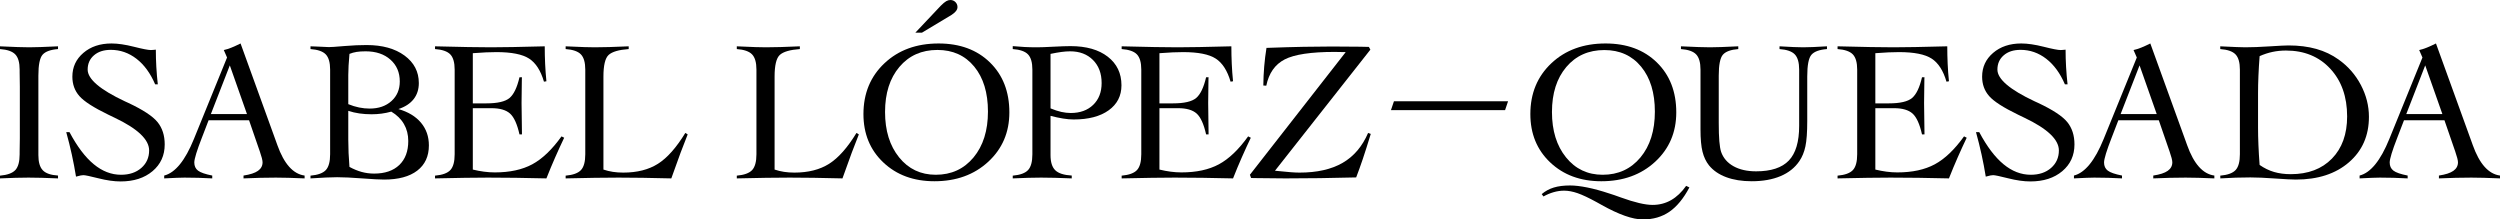
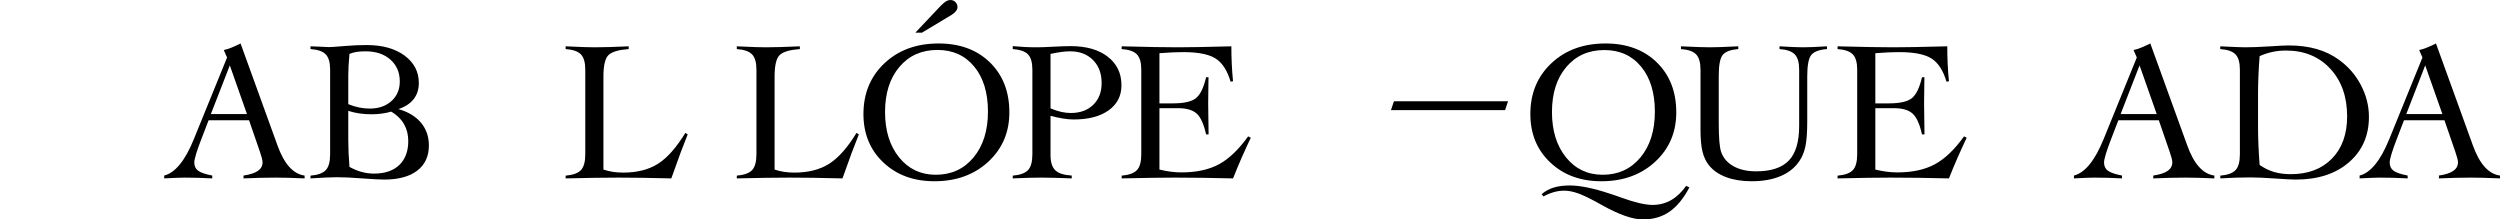
<svg xmlns="http://www.w3.org/2000/svg" width="900px" height="79px" viewBox="0 0 900 79" version="1.1">
  <desc />
  <defs />
  <g id="Page-1" stroke="none" stroke-width="1" fill="none" fill-rule="evenodd">
    <g id="logo_ilq-negro" fill="#000000">
      <g id="i" transform="translate(0, 16)" fill-rule="nonzero">
-         <path d="M10.265,47.94 C8.891,47.94 7.327,47.962 5.576,48.011 C3.824,48.06 1.965,48.13 0,48.224 L0,47.232 C2.651,47 4.494,46.327 5.523,45.218 C6.553,44.109 7.07,42.212 7.07,39.527 L7.07,38.678 C7.115,36.959 7.141,35.342 7.141,33.834 L7.141,15.133 C7.141,13.579 7.115,11.867 7.07,10.007 L7.07,9.053 C7.07,6.507 6.547,4.686 5.506,3.591 C4.462,2.496 2.629,1.854 0,1.664 L0,0.675 C2.533,0.794 4.635,0.882 6.305,0.939 C7.974,0.997 9.388,1.027 10.55,1.027 C11.662,1.027 13.012,0.997 14.599,0.939 C16.183,0.882 18.28,0.794 20.885,0.675 L20.885,1.664 C18.185,1.876 16.332,2.552 15.326,3.696 C14.318,4.84 13.817,7.355 13.817,11.243 L13.817,15.133 L13.817,39.844 C13.817,42.367 14.344,44.179 15.397,45.288 C16.45,46.397 18.28,47.035 20.885,47.197 L20.885,48.224 C18.777,48.13 16.822,48.06 15.024,48.011 C13.224,47.962 11.636,47.94 10.265,47.94 Z" />
-       </g>
+         </g>
      <g id="sabel" transform="translate(23, 15)">
-         <path d="M4.366,48.586 C3.939,45.948 3.434,43.302 2.855,40.65 C2.275,37.998 1.605,35.307 0.848,32.573 L2.021,32.573 C4.766,37.734 7.673,41.583 10.742,44.113 C13.807,46.646 17.081,47.915 20.562,47.915 C23.567,47.915 26.007,47.098 27.878,45.457 C29.746,43.818 30.686,41.716 30.686,39.148 C30.686,35.236 26.54,31.311 18.254,27.374 C17.259,26.903 16.499,26.541 15.98,26.279 C10.722,23.733 7.254,21.502 5.572,19.579 C3.89,17.659 3.051,15.333 3.051,12.599 C3.051,9.155 4.37,6.306 7.012,4.043 C9.651,1.78 13.033,0.65 17.151,0.65 C19.401,0.65 22.089,1.041 25.215,1.833 C28.34,2.625 30.375,3.018 31.324,3.018 C31.466,3.018 31.743,2.999 32.159,2.963 C32.57,2.928 32.886,2.899 33.101,2.875 C33.101,4.927 33.158,6.994 33.277,9.081 C33.395,11.166 33.572,13.256 33.81,15.355 L32.851,15.355 C31.145,11.375 28.909,8.306 26.139,6.165 C23.366,4.019 20.278,2.948 16.868,2.948 C14.357,2.948 12.343,3.601 10.83,4.909 C9.313,6.216 8.557,7.931 8.557,10.053 C8.557,13.467 13.019,17.277 21.948,21.472 L23.26,22.073 C28.518,24.547 32.002,26.845 33.722,28.966 C35.437,31.086 36.296,33.76 36.296,36.991 C36.296,40.951 34.834,44.162 31.91,46.625 C28.984,49.085 25.154,50.319 20.419,50.319 C18.075,50.319 15.412,49.943 12.428,49.188 C9.443,48.432 7.643,48.056 7.028,48.056 C6.767,48.056 6.448,48.091 6.069,48.162 C5.69,48.232 5.122,48.375 4.366,48.586 Z" id="ILQ_HORIZONTAL_LONG-Copy-path" />
        <path d="M36.112,49.223 L36.112,48.198 C40.089,47.187 43.654,42.802 46.803,35.048 L58.738,5.704 L57.565,3.017 C58.44,2.827 59.369,2.536 60.353,2.133 C61.334,1.73 62.419,1.237 63.603,0.649 L76.318,35.754 C76.436,36.084 76.615,36.579 76.851,37.238 C79.268,44.005 82.535,47.654 86.656,48.198 L86.656,49.223 C84.618,49.131 82.706,49.06 80.918,49.011 C79.13,48.963 77.598,48.941 76.318,48.941 C74.566,48.941 72.709,48.963 70.744,49.011 C68.777,49.06 66.751,49.131 64.668,49.223 L64.668,48.198 C67.036,47.844 68.771,47.279 69.873,46.5 C70.974,45.724 71.524,44.697 71.524,43.424 C71.524,42.718 71.18,41.374 70.494,39.395 L70.353,39.006 L66.659,28.295 L52.095,28.295 L49.645,34.657 C48.768,36.898 48.1,38.771 47.638,40.279 C47.177,41.785 46.945,42.859 46.945,43.494 C46.945,44.768 47.395,45.745 48.295,46.43 C49.195,47.114 50.898,47.703 53.409,48.198 L53.409,49.223 C51.751,49.131 50.093,49.06 48.436,49.011 C46.78,48.963 45.11,48.941 43.43,48.941 C42.862,48.941 41.913,48.963 40.588,49.011 C39.26,49.06 37.771,49.131 36.112,49.223 Z M59.733,8.532 L52.912,26.067 L65.912,26.067 L59.733,8.532 Z" id="ILQ_HORIZONTAL_LONG-Copy-path" />
        <path d="M98.369,48.799 C97.324,48.799 96.005,48.835 94.408,48.905 C92.808,48.975 90.93,49.081 88.778,49.224 L88.778,48.232 C91.429,48 93.27,47.327 94.302,46.218 C95.331,45.109 95.846,43.212 95.846,40.527 L95.846,34.834 L95.846,10.053 C95.846,7.507 95.323,5.686 94.282,4.591 C93.24,3.496 91.407,2.854 88.778,2.664 L88.778,1.675 C89.25,1.696 89.914,1.722 90.767,1.745 C93.158,1.886 94.732,1.956 95.49,1.956 C95.512,1.956 95.691,1.943 96.023,1.921 C96.355,1.9 96.685,1.886 97.019,1.886 C97.208,1.886 98.638,1.776 101.316,1.552 C103.991,1.325 106.549,1.215 108.987,1.215 C114.646,1.215 119.193,2.475 122.628,4.997 C126.059,7.52 127.778,10.818 127.778,14.895 C127.778,17.18 127.149,19.12 125.895,20.712 C124.638,22.302 122.814,23.487 120.425,24.263 C123.952,25.276 126.662,26.915 128.558,29.178 C130.452,31.441 131.401,34.163 131.401,37.345 C131.401,41.254 130.002,44.288 127.208,46.429 C124.414,48.573 120.435,49.646 115.275,49.646 C113.758,49.646 111.123,49.505 107.372,49.224 C103.617,48.94 100.617,48.799 98.369,48.799 Z M102.381,24.901 L102.381,35.258 C102.381,36.836 102.417,38.444 102.487,40.085 C102.558,41.724 102.666,43.39 102.808,45.086 C104.321,45.913 105.796,46.519 107.229,46.906 C108.661,47.296 110.147,47.491 111.687,47.491 C115.57,47.491 118.59,46.46 120.745,44.397 C122.897,42.334 123.976,39.451 123.976,35.753 C123.976,33.492 123.463,31.462 122.431,29.673 C121.402,27.883 119.879,26.385 117.867,25.184 C116.682,25.515 115.505,25.753 114.334,25.908 C113.161,26.062 111.972,26.137 110.764,26.137 C109.223,26.137 107.763,26.037 106.378,25.838 C104.993,25.638 103.66,25.325 102.381,24.901 Z M102.381,11.997 L102.381,22.497 C103.706,23.039 105.01,23.438 106.288,23.698 C107.567,23.96 108.832,24.087 110.088,24.087 C113.308,24.087 115.918,23.186 117.92,21.382 C119.92,19.579 120.922,17.228 120.922,14.33 C120.922,11.078 119.796,8.457 117.548,6.464 C115.297,4.471 112.328,3.476 108.634,3.476 C107.329,3.476 106.238,3.548 105.366,3.689 C104.488,3.83 103.635,4.065 102.808,4.397 C102.666,5.93 102.558,7.342 102.487,8.639 C102.417,9.934 102.381,11.056 102.381,11.997 Z" id="ILQ_HORIZONTAL_LONG-Copy-path" />
-         <path d="M152.682,48.94 C150.456,48.94 147.703,48.962 144.424,49.011 C141.142,49.06 137.537,49.13 133.609,49.224 L133.609,48.232 C136.26,48 138.103,47.327 139.132,46.218 C140.162,45.109 140.677,43.212 140.677,40.527 L140.677,34.834 L140.677,10.053 C140.677,7.507 140.156,5.686 139.115,4.591 C138.071,3.496 136.238,2.854 133.609,2.664 L133.609,1.675 C138.344,1.794 142.298,1.882 145.473,1.939 C148.644,1.997 151.403,2.027 153.747,2.027 C155.972,2.027 158.589,1.997 161.597,1.939 C164.604,1.882 168.439,1.794 173.106,1.675 C173.106,3.773 173.151,5.868 173.247,7.966 C173.342,10.067 173.497,12.159 173.709,14.26 L172.823,14.401 C171.662,10.419 169.877,7.649 167.476,6.093 C165.071,4.538 161.157,3.76 155.738,3.76 C154.6,3.76 153.345,3.791 151.973,3.848 C150.598,3.906 149.01,4.008 147.212,4.149 L147.212,22.214 L152.079,22.214 C156.127,22.214 158.915,21.564 160.444,20.27 C161.971,18.975 163.161,16.487 164.014,12.811 L164.9,12.811 L164.865,13.481 C164.794,17.442 164.759,20.305 164.759,22.073 C164.759,24.406 164.806,28.024 164.9,32.925 L164.9,33.385 L164.014,33.385 C163.183,29.686 162.053,27.185 160.621,25.89 C159.186,24.596 156.956,23.946 153.926,23.946 L152.079,23.946 L147.212,23.946 L147.212,46.042 C148.562,46.372 149.898,46.625 151.226,46.801 C152.553,46.979 153.855,47.067 155.133,47.067 C160.507,47.067 165,46.093 168.612,44.149 C172.222,42.205 175.733,38.851 179.144,34.093 L180.103,34.587 C179.012,36.872 177.938,39.222 176.871,41.64 C175.806,44.057 174.75,46.584 173.709,49.224 C169.921,49.13 166.254,49.06 162.715,49.011 C159.176,48.962 155.83,48.94 152.682,48.94 Z" id="ILQ_HORIZONTAL_LONG-Copy-path" />
        <path d="M199.705,48.94 C197.265,48.94 194.418,48.962 191.162,49.011 C187.906,49.06 184.397,49.13 180.632,49.224 L180.632,48.232 C183.282,48 185.126,47.327 186.155,46.218 C187.185,45.109 187.7,43.212 187.7,40.527 L187.7,34.834 L187.7,10.053 C187.7,7.507 187.179,5.686 186.138,4.591 C185.092,3.496 183.259,2.854 180.632,2.664 L180.632,1.675 C183.636,1.816 185.892,1.907 187.397,1.956 C188.9,2.005 190.136,2.027 191.109,2.027 C192.673,2.027 194.429,1.997 196.385,1.939 C198.338,1.882 200.65,1.794 203.329,1.675 L203.329,2.664 C199.776,2.924 197.373,3.623 196.117,4.767 C194.862,5.913 194.235,8.52 194.235,12.597 L194.235,16.133 L194.235,46.042 C195.347,46.415 196.483,46.695 197.644,46.871 C198.803,47.049 200.047,47.137 201.375,47.137 C206.37,47.137 210.538,46.077 213.876,43.955 C217.217,41.835 220.494,38.135 223.715,32.855 L224.567,33.385 C223.738,35.436 222.885,37.632 222.011,39.977 C221.135,42.324 220.021,45.404 218.673,49.224 C215.024,49.13 211.585,49.06 208.353,49.011 C205.121,48.962 202.238,48.94 199.705,48.94 Z" id="ILQ_HORIZONTAL_LONG-Copy-path" />
      </g>
      <g id="opez" transform="translate(310, 0)">
        <path d="M32.493,5.409 L21.895,11.769 L19.517,11.769 L28.658,2.087 C29.485,1.259 30.149,0.708 30.646,0.424 C31.143,0.143 31.641,0 32.138,0 C32.849,0 33.452,0.248 33.949,0.743 C34.447,1.238 34.696,1.838 34.696,2.546 C34.696,3.041 34.511,3.522 34.144,3.996 C33.776,4.469 33.226,4.936 32.493,5.409 Z" id="ILQ_HORIZONTAL_LONG-Copy-path" />
        <path d="M0.839,41.067 C0.839,33.621 3.36,27.523 8.404,22.773 C13.448,18.022 19.948,15.65 27.904,15.65 C35.552,15.65 41.708,17.925 46.374,22.472 C51.037,27.019 53.371,33.021 53.371,40.466 C53.371,47.63 50.837,53.55 45.771,58.23 C40.702,62.91 34.239,65.247 26.377,65.247 C18.895,65.247 12.766,62.99 7.996,58.478 C3.225,53.966 0.839,48.16 0.839,41.067 Z M13.786,24.085 C10.342,28.155 8.618,33.564 8.618,40.306 C8.618,47.028 10.306,52.478 13.68,56.654 C17.054,60.829 21.451,62.914 26.875,62.914 C32.486,62.914 37.019,60.833 40.478,56.671 C43.934,52.507 45.665,47.006 45.665,40.165 C45.665,33.375 44.016,27.979 40.727,23.98 C37.434,19.98 33.019,17.981 27.478,17.981 C21.795,17.981 17.231,20.015 13.786,24.085 Z" id="ILQ_HORIZONTAL_LONG-Copy-path" />
        <path d="M75.826,64.223 C73.67,64.131 71.652,64.059 69.77,64.01 C67.887,63.963 66.223,63.939 64.781,63.939 C63.502,63.939 61.985,63.963 60.234,64.01 C58.479,64.059 56.597,64.131 54.587,64.223 L54.587,63.233 C57.235,62.999 59.079,62.328 60.108,61.217 C61.14,60.108 61.655,58.213 61.655,55.526 L61.655,49.833 L61.655,25.052 C61.655,22.508 61.132,20.687 60.09,19.59 C59.047,18.495 57.214,17.853 54.587,17.664 L54.587,16.604 C56.005,16.744 57.426,16.85 58.849,16.92 C60.269,16.993 61.761,17.028 63.323,17.028 C64.553,17.028 66.514,16.956 69.202,16.815 C71.888,16.674 73.955,16.604 75.399,16.604 C81.058,16.604 85.526,17.877 88.808,20.421 C92.087,22.967 93.728,26.396 93.728,30.708 C93.728,34.504 92.193,37.5 89.128,39.706 C86.059,41.91 81.852,43.011 76.5,43.011 C75.387,43.011 74.126,42.902 72.719,42.675 C71.308,42.45 69.799,42.127 68.19,41.703 L68.19,55.845 C68.19,58.368 68.758,60.181 69.895,61.288 C71.031,62.398 73.006,63.034 75.826,63.196 L75.826,64.223 Z M68.19,19.396 L68.19,39.016 C69.611,39.605 70.907,40.029 72.078,40.289 C73.252,40.549 74.381,40.678 75.472,40.678 C78.832,40.678 81.528,39.7 83.552,37.743 C85.575,35.785 86.587,33.17 86.587,29.897 C86.587,26.453 85.552,23.691 83.481,21.606 C81.408,19.52 78.669,18.477 75.258,18.477 C74.285,18.477 73.232,18.551 72.096,18.706 C70.96,18.862 69.658,19.091 68.19,19.396 Z" id="ILQ_HORIZONTAL_LONG-Copy-path" />
        <path d="M133.895,64.223 C130.104,64.131 126.44,64.061 122.901,64.012 C119.362,63.963 116.016,63.939 112.868,63.939 C110.642,63.939 107.889,63.963 104.61,64.012 C101.328,64.061 97.723,64.131 93.795,64.223 L93.795,63.233 C96.443,62.999 98.287,62.328 99.316,61.217 C100.348,60.108 100.863,58.213 100.863,55.526 L100.863,49.835 L100.863,25.052 C100.863,22.508 100.34,20.687 99.3,19.59 C98.255,18.495 96.422,17.855 93.795,17.663 L93.795,16.674 C98.528,16.793 102.484,16.881 105.657,16.94 C108.83,16.996 111.589,17.028 113.933,17.028 C116.157,17.028 118.775,16.996 121.783,16.94 C124.789,16.881 128.625,16.793 133.292,16.674 C133.292,18.772 133.337,20.869 133.433,22.967 C133.527,25.066 133.683,27.16 133.895,29.259 L133.007,29.402 C131.845,25.42 130.063,22.648 127.662,21.094 C125.257,19.537 121.343,18.759 115.924,18.759 C114.786,18.759 113.528,18.792 112.157,18.849 C110.783,18.905 109.196,19.007 107.398,19.15 L107.398,37.213 L112.263,37.213 C116.313,37.213 119.101,36.563 120.63,35.269 C122.156,33.974 123.345,31.486 124.198,27.81 L125.086,27.81 L125.051,28.482 C124.98,32.441 124.945,35.304 124.945,37.072 C124.945,39.405 124.99,43.025 125.086,47.926 L125.086,48.386 L124.198,48.386 C123.369,44.685 122.237,42.184 120.806,40.889 C119.372,39.595 117.142,38.945 114.11,38.945 L112.263,38.945 L107.398,38.945 L107.398,61.041 C108.748,61.371 110.084,61.624 111.412,61.802 C112.737,61.978 114.039,62.066 115.318,62.066 C120.693,62.066 125.186,61.094 128.798,59.15 C132.407,57.206 135.919,53.852 139.33,49.092 L140.289,49.586 C139.198,51.873 138.121,54.223 137.056,56.641 C135.989,59.056 134.936,61.585 133.895,64.223 Z" id="ILQ_HORIZONTAL_LONG-Copy-path" />
-         <path d="M140.392,64.082 L139.966,62.914 L174.456,18.76 C173.981,18.76 173.301,18.746 172.413,18.725 C171.524,18.701 170.868,18.69 170.442,18.69 C161.965,18.69 155.98,19.589 152.486,21.392 C148.993,23.196 146.786,26.348 145.863,30.85 L144.798,30.78 C144.819,28.447 144.925,26.153 145.116,23.904 C145.304,21.655 145.578,19.431 145.933,17.241 C151.166,17.051 155.624,16.922 159.307,16.851 C162.987,16.779 166.38,16.744 169.483,16.744 C171.259,16.744 174.633,16.767 179.606,16.816 C181.001,16.838 182.068,16.863 182.801,16.887 L183.334,17.876 L148.989,61.465 C151.545,61.725 153.439,61.903 154.671,61.997 C155.901,62.089 156.945,62.138 157.795,62.138 C164.119,62.138 169.298,60.97 173.336,58.637 C177.372,56.304 180.433,52.711 182.516,47.855 L183.477,48.209 C182.361,51.862 181.404,54.876 180.6,57.258 C179.795,59.64 179.001,61.84 178.221,63.87 C173.721,63.99 169.357,64.078 165.132,64.134 C160.904,64.191 156.778,64.222 152.754,64.222 C150.787,64.222 147.34,64.187 142.418,64.117 C141.516,64.095 140.842,64.082 140.392,64.082 Z" id="ILQ_HORIZONTAL_LONG-Copy-path" />
      </g>
      <g id="l" transform="translate(265, 16)">
        <path d="M19.323,47.94 C16.883,47.94 14.035,47.962 10.779,48.011 C7.524,48.06 4.014,48.13 0.248,48.224 L0.248,47.232 C2.9,47 4.743,46.327 5.773,45.218 C6.802,44.109 7.317,42.212 7.317,39.527 L7.317,33.834 L7.317,9.053 C7.317,6.507 6.797,4.686 5.755,3.591 C4.71,2.496 2.877,1.854 0.248,1.664 L0.248,0.675 C3.254,0.816 5.51,0.907 7.015,0.956 C8.518,1.005 9.754,1.027 10.726,1.027 C12.289,1.027 14.047,0.997 16.002,0.939 C17.955,0.882 20.268,0.794 22.946,0.675 L22.946,1.664 C19.394,1.924 16.991,2.623 15.735,3.767 C14.479,4.913 13.853,7.52 13.853,11.597 L13.853,15.133 L13.853,45.042 C14.965,45.415 16.1,45.695 17.262,45.871 C18.421,46.049 19.665,46.137 20.991,46.137 C25.986,46.137 30.156,45.077 33.494,42.955 C36.834,40.835 40.112,37.135 43.332,31.855 L44.185,32.385 C43.356,34.436 42.503,36.632 41.629,38.977 C40.75,41.324 39.638,44.404 38.288,48.224 C34.641,48.13 31.203,48.06 27.971,48.011 C24.738,47.962 21.856,47.94 19.323,47.94 Z" />
      </g>
      <g id="guion" transform="translate(500, 36)">
        <polygon id="ILQ_HORIZONTAL_LONG-Copy-path" points="0.747 3.638 1.82 0.456 42.902 0.456 41.831 3.638" />
      </g>
      <g id="q" transform="translate(550, 15)">
        <path d="M26.465,50.248 C18.983,50.248 12.854,47.989 8.085,43.477 C3.312,38.966 0.927,33.159 0.927,26.066 C0.927,18.62 3.45,12.522 8.494,7.772 C13.538,3.022 20.038,0.649 27.994,0.649 C35.641,0.649 41.797,2.924 46.464,7.473 C51.127,12.018 53.459,18.02 53.459,25.465 C53.459,32.629 50.924,38.551 45.859,43.231 C40.791,47.909 34.327,50.248 26.465,50.248 Z M13.874,9.116 C10.429,13.182 8.706,18.585 8.706,25.325 C8.706,32.042 10.394,37.485 13.768,41.657 C17.142,45.828 21.539,47.915 26.962,47.915 C32.576,47.915 37.107,45.832 40.567,41.674 C44.024,37.516 45.753,32.019 45.753,25.184 C45.753,18.395 44.106,13.004 40.815,9.01 C37.524,5.015 33.109,3.018 27.567,3.018 C21.885,3.018 17.32,5.05 13.874,9.116 Z" id="ILQ_HORIZONTAL_LONG-Copy-path" />
        <path d="M51.578,57.053 C53.588,55.909 55.399,54.194 57.013,51.91 L58.184,52.475 C56.075,56.457 53.678,59.373 50.992,61.225 C48.304,63.077 45.125,64 41.456,64 C37.762,64 32.799,62.256 26.572,58.767 C25.792,58.321 25.199,57.99 24.796,57.779 C21.956,56.222 19.665,55.145 17.924,54.542 C16.183,53.942 14.566,53.641 13.075,53.641 C11.819,53.641 10.558,53.823 9.293,54.19 C8.025,54.556 6.811,55.068 5.652,55.727 L5.013,54.879 C6.292,53.795 7.74,53.005 9.365,52.51 C10.984,52.015 12.934,51.767 15.207,51.767 C16.958,51.767 19.031,52.012 21.422,52.493 C23.813,52.976 26.466,53.699 29.378,54.667 C30.325,54.949 31.698,55.422 33.498,56.081 C38.446,57.871 42.258,58.767 44.936,58.767 C47.351,58.767 49.565,58.197 51.578,57.053 Z" id="Path" />
      </g>
      <g id="uesada" transform="translate(605, 15)">
        <path d="M44.152,2.027 C45.123,2.027 46.296,1.996 47.669,1.939 C49.041,1.882 50.725,1.792 52.711,1.673 L52.711,2.665 C49.99,2.876 48.123,3.56 47.119,4.714 C46.111,5.868 45.608,8.475 45.608,12.527 L45.608,16.134 L45.608,28.578 C45.608,32.585 45.39,35.616 44.952,37.68 C44.514,39.745 43.785,41.515 42.769,43.001 C41.157,45.381 38.896,47.186 35.984,48.409 C33.07,49.633 29.614,50.247 25.611,50.247 C22.106,50.247 19.046,49.758 16.431,48.78 C13.814,47.804 11.747,46.381 10.232,44.521 C9.167,43.177 8.39,41.548 7.907,39.626 C7.42,37.703 7.178,35.012 7.178,31.547 L7.178,10.053 C7.178,7.507 6.655,5.686 5.616,4.591 C4.571,3.494 2.749,2.854 0.146,2.665 L0.146,1.673 C2.702,1.792 4.799,1.882 6.433,1.939 C8.066,1.996 9.463,2.027 10.625,2.027 C11.711,2.027 13.049,1.996 14.637,1.939 C16.221,1.882 18.27,1.792 20.781,1.673 L20.781,2.665 C18.081,2.876 16.234,3.553 15.24,4.697 C14.246,5.841 13.749,8.356 13.749,12.244 L13.749,16.134 L13.749,29.178 C13.749,31.957 13.82,34.185 13.963,35.859 C14.104,37.535 14.317,38.808 14.602,39.676 C15.382,41.892 16.867,43.615 19.058,44.84 C21.249,46.064 23.966,46.678 27.21,46.678 C32.585,46.678 36.508,45.381 38.984,42.788 C41.458,40.195 42.698,36.049 42.698,30.344 L42.698,10.053 C42.698,7.507 42.175,5.686 41.134,4.591 C40.09,3.494 38.257,2.854 35.628,2.665 L35.628,1.673 C37.664,1.792 39.352,1.882 40.69,1.939 C42.026,1.996 43.181,2.027 44.152,2.027 Z" id="ILQ_HORIZONTAL_LONG-Copy-path" />
        <path d="M91.523,44.149 C95.133,42.205 98.646,38.851 102.055,34.091 L103.014,34.586 C101.923,36.872 100.847,39.223 99.782,41.64 C98.717,44.057 97.661,46.584 96.622,49.222 C92.832,49.131 89.167,49.06 85.628,49.011 C82.086,48.962 78.741,48.941 75.595,48.941 C73.367,48.941 70.614,48.962 67.335,49.011 C64.055,49.06 60.45,49.131 56.522,49.222 L56.522,48.233 C59.171,47.998 61.014,47.327 62.043,46.219 C63.073,45.11 63.588,43.213 63.588,40.525 L63.588,34.834 L63.588,10.052 C63.588,7.507 63.067,5.686 62.026,4.589 C60.982,3.494 59.147,2.855 56.522,2.665 L56.522,1.673 C61.255,1.793 65.209,1.883 68.384,1.939 C71.556,1.996 74.314,2.027 76.66,2.027 C78.883,2.027 81.5,1.996 84.51,1.939 C87.515,1.883 91.35,1.793 96.017,1.673 C96.017,3.772 96.064,5.868 96.158,7.967 C96.253,10.065 96.408,12.16 96.622,14.258 L95.734,14.401 C94.573,10.419 92.79,7.648 90.387,6.093 C87.982,4.538 84.07,3.76 78.647,3.76 C77.511,3.76 76.254,3.791 74.882,3.848 C73.509,3.905 71.921,4.008 70.123,4.149 L70.123,22.214 L74.99,22.214 C79.038,22.214 81.826,21.565 83.355,20.27 C84.882,18.974 86.072,16.486 86.923,12.811 L87.811,12.811 L87.778,13.482 C87.707,17.44 87.67,20.305 87.67,22.071 C87.67,24.405 87.717,28.025 87.811,32.926 L87.811,33.385 L86.923,33.385 C86.094,29.685 84.964,27.186 83.534,25.891 C82.097,24.594 79.867,23.945 76.835,23.945 L74.99,23.945 L70.123,23.945 L70.123,46.041 C71.473,46.373 72.811,46.625 74.137,46.801 C75.462,46.977 76.765,47.067 78.046,47.067 C83.42,47.067 87.912,46.093 91.523,44.149 Z" id="ILQ_HORIZONTAL_LONG-Copy-path" />
-         <path d="M139.232,28.966 C140.947,31.086 141.808,33.761 141.808,36.992 C141.808,40.95 140.344,44.164 137.42,46.624 C134.494,49.086 130.667,50.318 125.929,50.318 C123.585,50.318 120.923,49.943 117.938,49.188 C114.955,48.431 113.155,48.056 112.54,48.056 C112.277,48.056 111.959,48.091 111.582,48.161 C111.2,48.233 110.632,48.374 109.876,48.586 C109.45,45.949 108.947,43.301 108.367,40.649 C107.785,37.999 107.115,35.308 106.361,32.572 L107.532,32.572 C110.279,37.733 113.183,41.582 116.252,44.115 C119.317,46.647 122.591,47.915 126.073,47.915 C129.079,47.915 131.518,47.097 133.388,45.458 C135.259,43.817 136.196,41.715 136.196,39.147 C136.196,35.238 132.052,31.313 123.764,27.376 C122.77,26.903 122.009,26.541 121.491,26.279 C116.234,23.734 112.764,21.503 111.084,19.58 C109.4,17.658 108.563,15.333 108.563,12.599 C108.563,9.157 109.88,6.305 112.521,4.042 C115.162,1.78 118.543,0.649 122.662,0.649 C124.912,0.649 127.6,1.042 130.726,1.832 C133.852,2.624 135.888,3.018 136.835,3.018 C136.978,3.018 137.253,3 137.67,2.965 C138.082,2.93 138.397,2.898 138.611,2.877 C138.611,4.926 138.668,6.995 138.788,9.08 C138.906,11.165 139.084,13.256 139.32,15.356 L138.363,15.356 C136.656,11.374 134.42,8.308 131.649,6.164 C128.877,4.021 125.788,2.947 122.379,2.947 C119.87,2.947 117.854,3.6 116.341,4.909 C114.824,6.217 114.067,7.932 114.067,10.052 C114.067,13.469 118.529,17.277 127.458,21.472 L128.773,22.072 C134.029,24.546 137.515,26.846 139.232,28.966 Z" id="ILQ_HORIZONTAL_LONG-Copy-path" />
        <path d="M182.363,37.238 C184.778,44.004 188.046,47.654 192.166,48.197 L192.166,49.222 C190.128,49.13 188.216,49.06 186.43,49.011 C184.64,48.962 183.108,48.941 181.831,48.941 C180.078,48.941 178.217,48.962 176.254,49.011 C174.287,49.06 172.263,49.13 170.179,49.222 L170.179,48.197 C172.546,47.844 174.281,47.278 175.384,46.5 C176.484,45.724 177.036,44.697 177.036,43.424 C177.036,42.718 176.692,41.374 176.005,39.395 L175.863,39.006 L172.169,28.294 L157.607,28.294 L155.157,34.658 C154.28,36.899 153.61,38.773 153.149,40.279 C152.687,41.787 152.457,42.858 152.457,43.496 C152.457,44.769 152.903,45.745 153.805,46.43 C154.705,47.114 156.41,47.703 158.922,48.197 L158.922,49.222 C157.261,49.13 155.603,49.06 153.948,49.011 C152.29,48.962 150.62,48.941 148.94,48.941 C148.372,48.941 147.423,48.962 146.098,49.011 C144.772,49.06 143.281,49.13 141.622,49.222 L141.622,48.197 C145.601,47.186 149.164,42.802 152.315,35.047 L164.248,5.704 L163.075,3.017 C163.95,2.827 164.881,2.536 165.864,2.133 C166.846,1.732 167.929,1.237 169.114,0.648 L181.831,35.753 C181.948,36.086 182.125,36.579 182.363,37.238 Z M158.422,26.067 L171.422,26.067 L165.243,8.532 L158.422,26.067 Z" id="ILQ_HORIZONTAL_LONG-Copy-path" />
        <path d="M244.906,15.586 C246.845,19.276 247.816,23.098 247.816,27.058 C247.816,33.823 245.421,39.275 240.624,43.425 C235.83,47.575 229.456,49.646 221.498,49.646 C220.148,49.646 217.656,49.519 214.021,49.259 C210.386,48.997 207.419,48.87 205.124,48.87 C203.421,48.87 201.666,48.901 199.866,48.958 C198.066,49.015 196.221,49.105 194.327,49.224 L194.29,48.232 C196.942,48 198.783,47.327 199.815,46.218 C200.845,45.109 201.359,43.212 201.359,40.527 L201.359,34.834 L201.359,10.053 C201.359,7.509 200.837,5.686 199.795,4.591 C198.754,3.496 196.919,2.854 194.29,2.664 L194.29,1.675 C196.822,1.794 198.754,1.882 200.08,1.939 C201.405,1.997 202.481,2.027 203.313,2.027 C205.678,2.027 208.59,1.917 212.051,1.692 C215.507,1.467 217.778,1.356 218.869,1.356 C222.565,1.356 225.895,1.776 228.868,2.612 C231.837,3.447 234.521,4.728 236.913,6.447 C240.298,8.85 242.963,11.895 244.906,15.586 Z M234.498,42.099 C238.143,38.366 239.968,33.3 239.968,26.915 C239.968,19.824 237.942,14.095 233.893,9.734 C229.845,5.373 224.528,3.194 217.945,3.194 C216.263,3.194 214.646,3.357 213.098,3.689 C211.546,4.02 210.001,4.524 208.463,5.209 C208.27,7.734 208.129,10.102 208.036,12.316 C207.94,14.53 207.895,16.628 207.895,18.607 L207.895,30.911 C207.895,32.89 207.94,34.998 208.036,37.239 C208.129,39.479 208.27,41.857 208.463,44.38 C210.119,45.533 211.848,46.378 213.648,46.906 C215.448,47.436 217.46,47.702 219.686,47.702 C225.913,47.702 230.851,45.833 234.498,42.099 Z" id="ILQ_HORIZONTAL_LONG-Copy-path" />
        <path d="M285.197,37.238 C287.612,44.004 290.88,47.654 295,48.197 L295,49.222 C292.962,49.13 291.051,49.06 289.264,49.011 C287.474,48.962 285.942,48.941 284.663,48.941 C282.91,48.941 281.051,48.962 279.086,49.011 C277.119,49.06 275.095,49.13 273.013,49.222 L273.013,48.197 C275.378,47.844 277.115,47.278 278.218,46.5 C279.318,45.724 279.87,44.697 279.87,43.424 C279.87,42.718 279.524,41.374 278.839,39.395 L278.697,39.006 L275.003,28.294 L260.439,28.294 L257.989,34.658 C257.112,36.899 256.444,38.773 255.981,40.279 C255.521,41.787 255.289,42.858 255.289,43.496 C255.289,44.769 255.737,45.745 256.639,46.43 C257.537,47.114 259.244,47.703 261.754,48.197 L261.754,49.222 C260.095,49.13 258.437,49.06 256.782,49.011 C255.124,48.962 253.454,48.941 251.774,48.941 C251.206,48.941 250.257,48.962 248.932,49.011 C247.604,49.06 246.115,49.13 244.456,49.222 L244.456,48.197 C248.435,47.186 251.998,42.802 255.148,35.047 L267.082,5.704 L265.909,3.017 C266.784,2.827 267.715,2.536 268.698,2.133 C269.678,1.732 270.763,1.237 271.948,0.648 L284.663,35.753 C284.782,36.086 284.959,36.579 285.197,37.238 Z M261.256,26.067 L274.256,26.067 L268.077,8.532 L261.256,26.067 Z" id="ILQ_HORIZONTAL_LONG-Copy-path" />
      </g>
    </g>
  </g>
</svg>